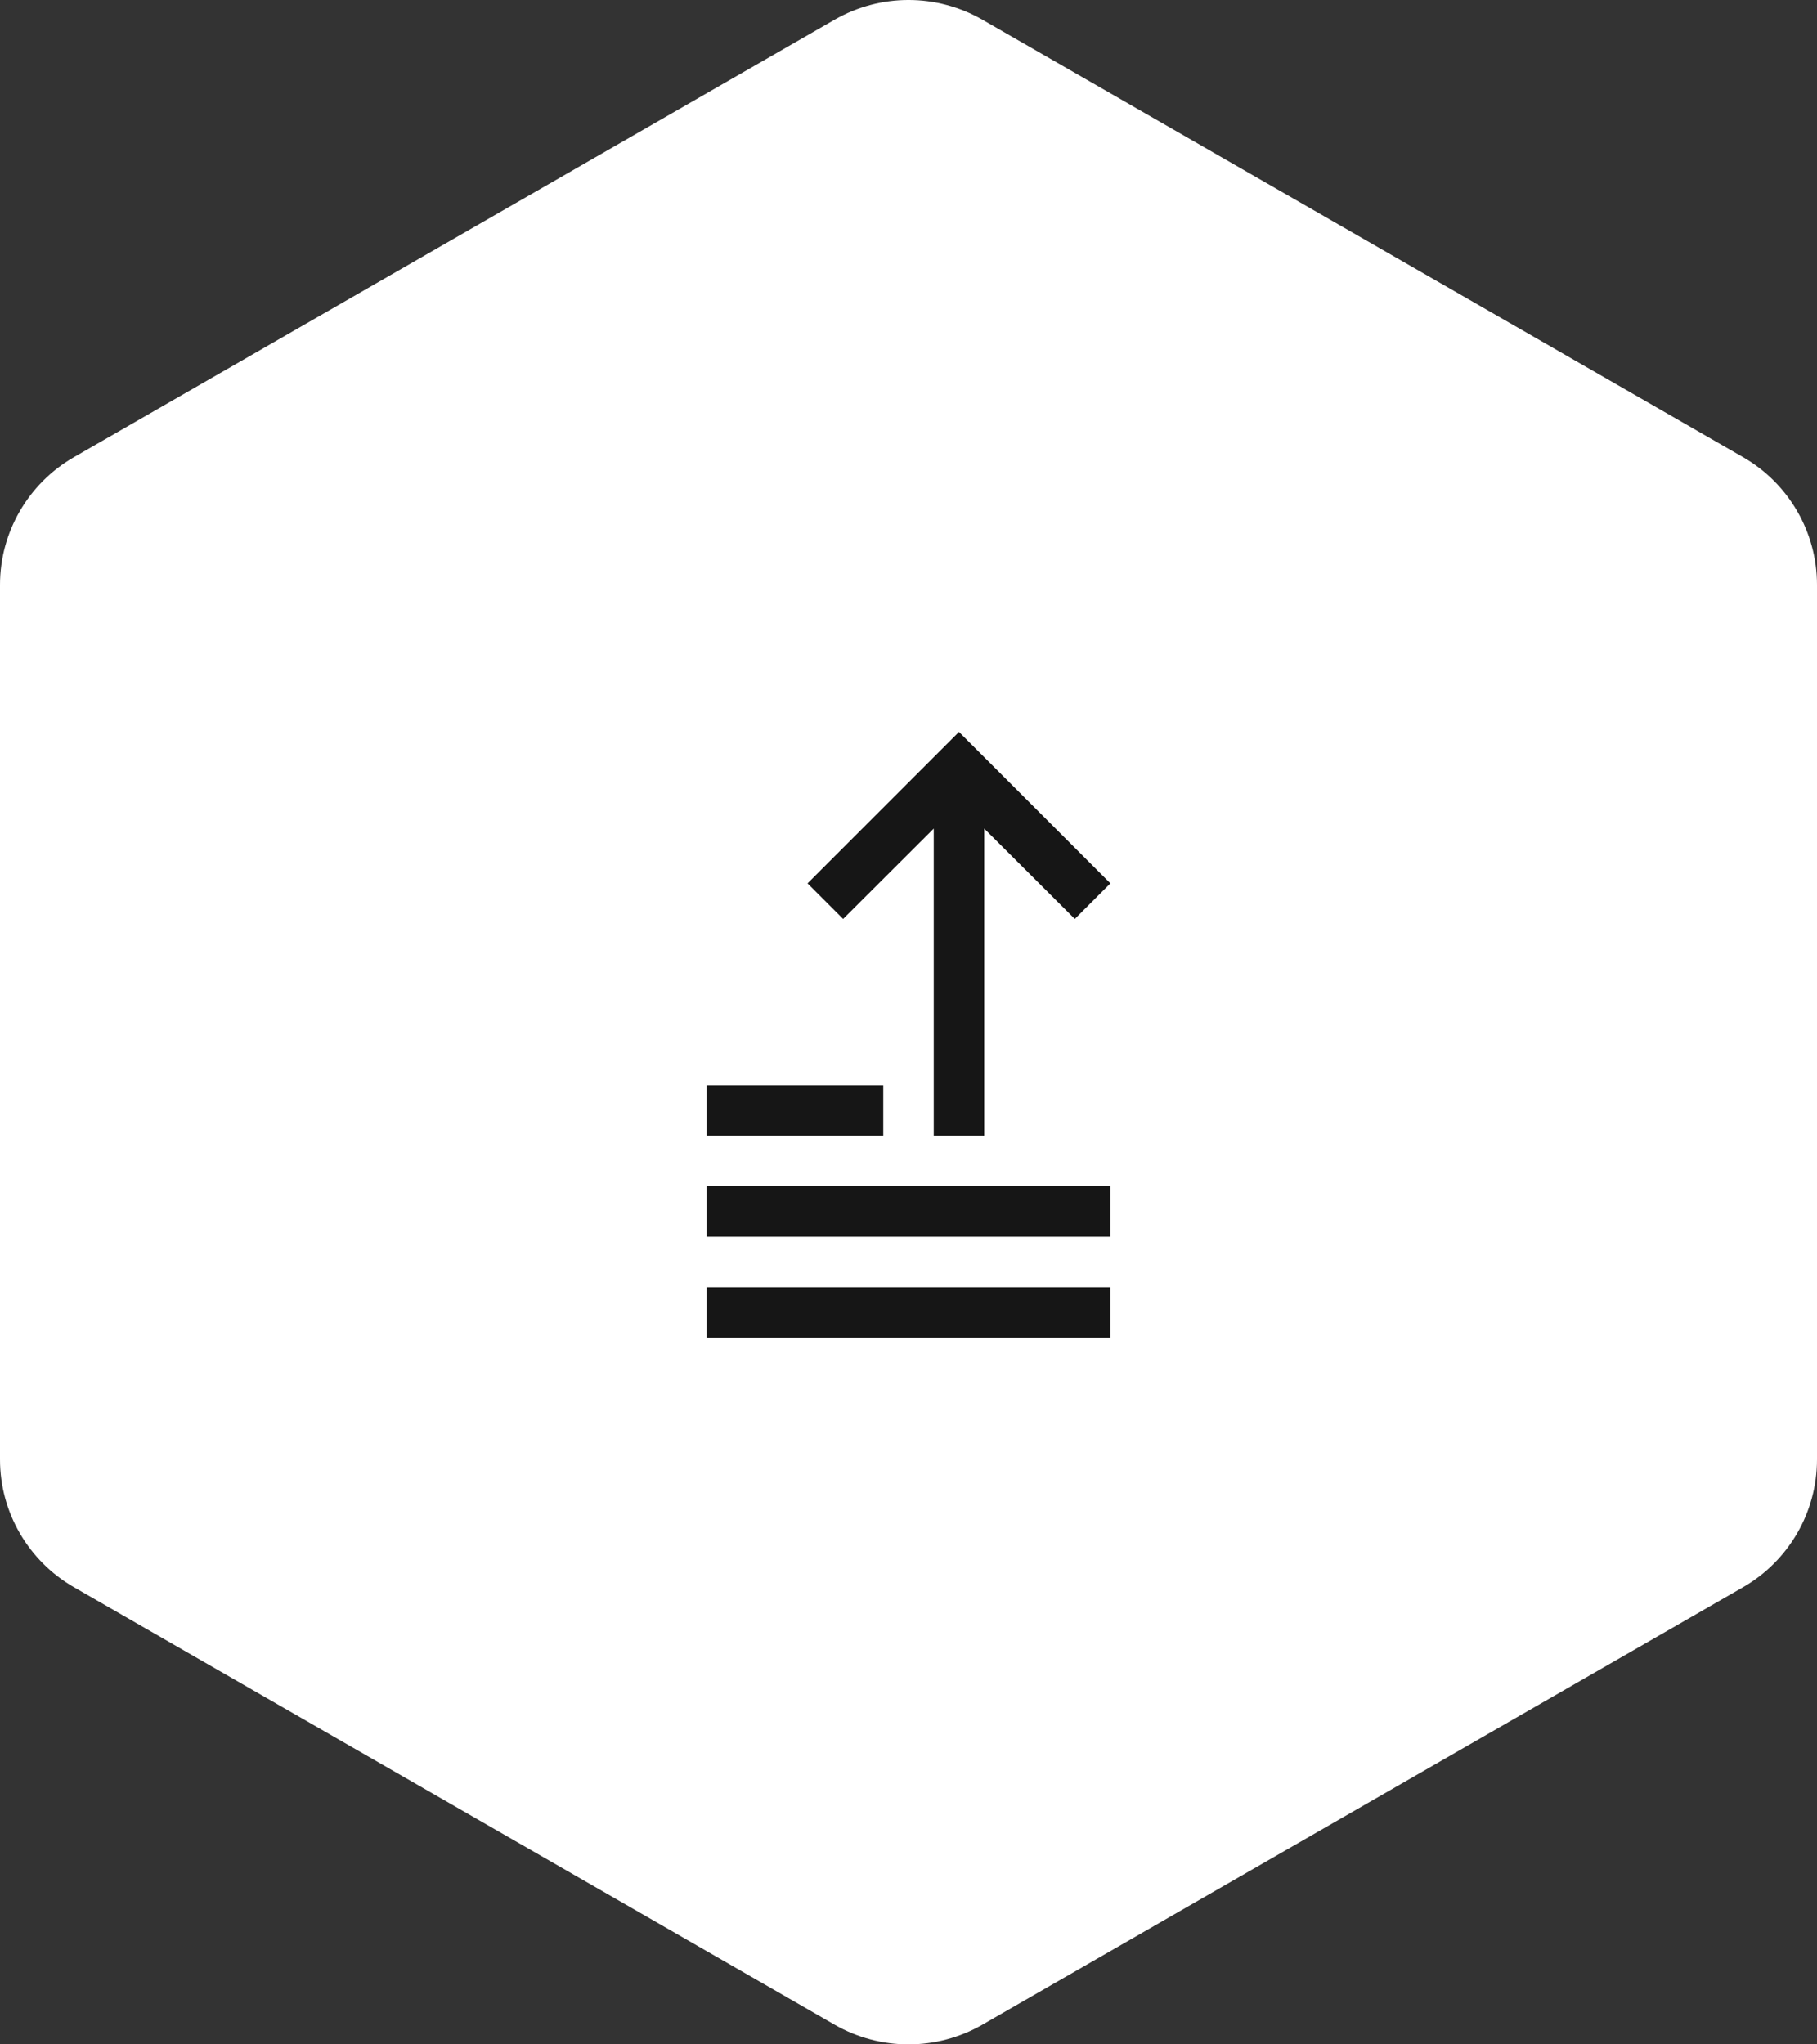
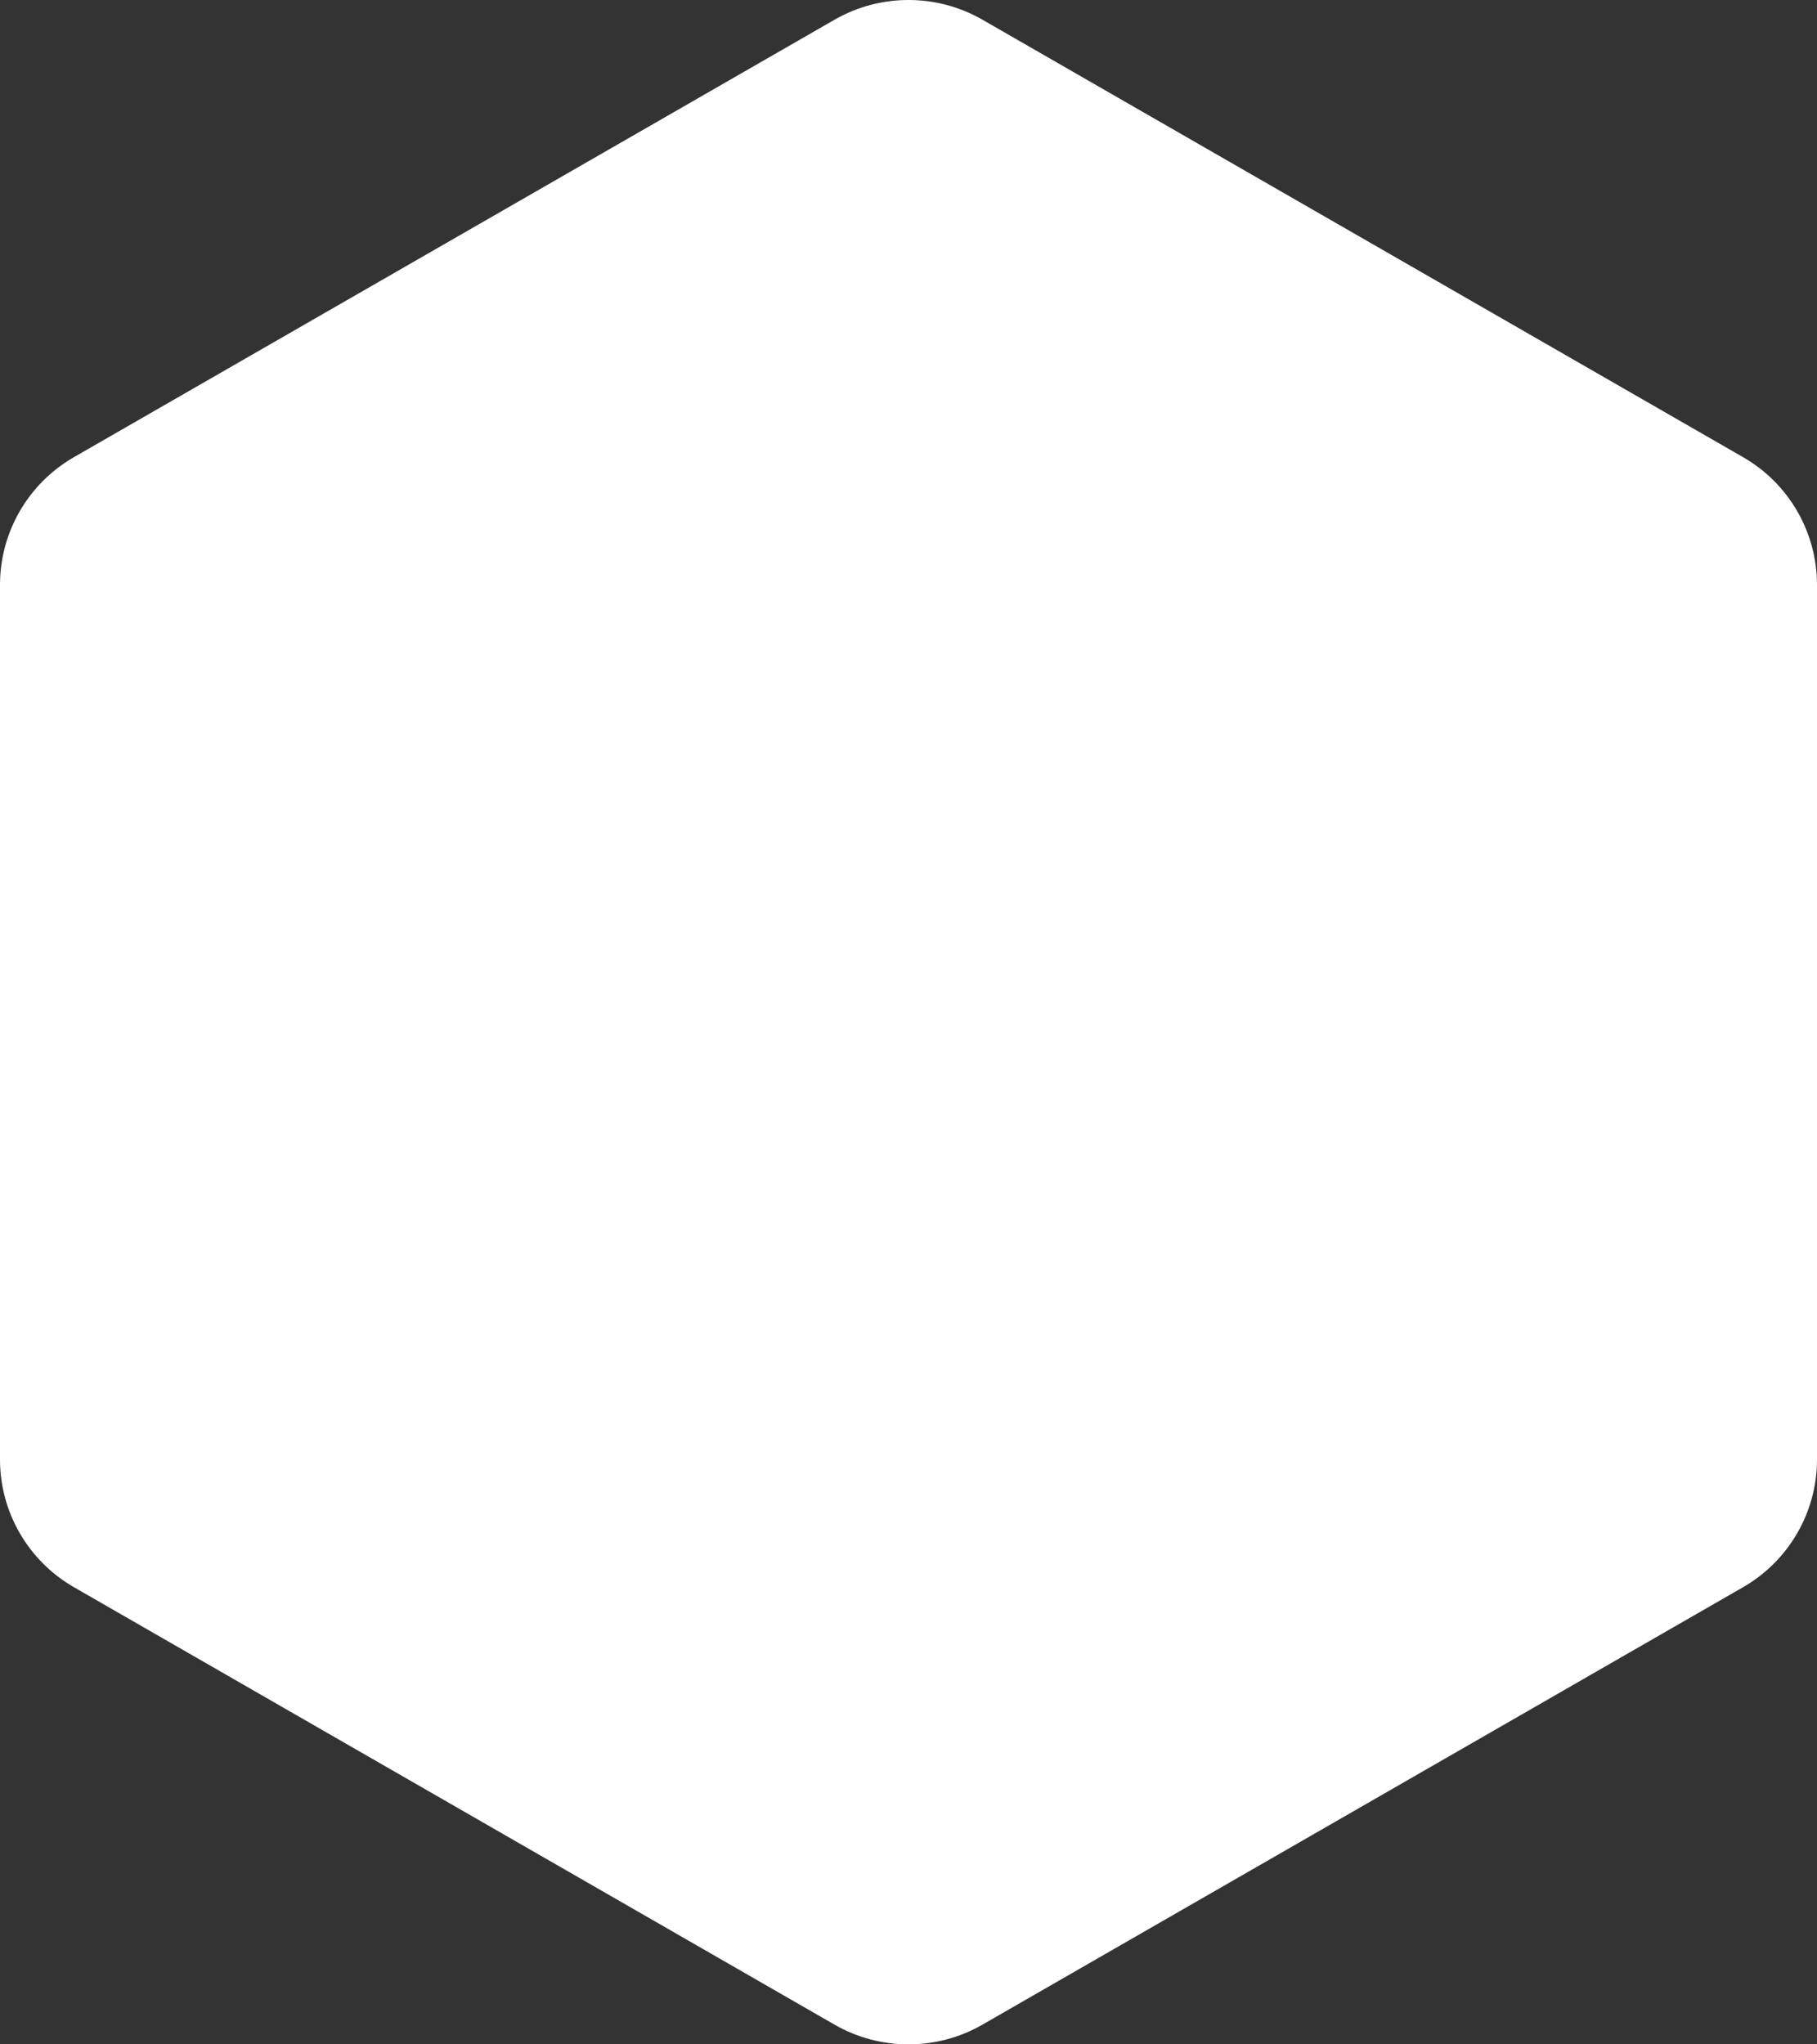
<svg xmlns="http://www.w3.org/2000/svg" xmlns:xlink="http://www.w3.org/1999/xlink" width="72px" height="81px" viewBox="0 0 72 81" version="1.1">
  <rect x="0" y="0" width="72" height="81" fill="#333333" stroke="none" />
  <title>Group 3</title>
  <defs>
    <path d="M33.068,0.782 L2.932,18.112 C1.118,19.154 0,21.085 0,23.171 L0,57.829 C0,59.915 1.118,61.846 2.932,62.888 L33.068,80.218 C34.882,81.261 37.118,81.261 38.932,80.218 L69.068,62.888 C70.882,61.846 72,59.915 72,57.829 L72,23.171 C72,21.085 70.882,19.154 69.068,18.112 L38.932,0.782 C37.118,-0.261 34.882,-0.261 33.068,0.782 Z" id="path-1" />
  </defs>
  <g id="✅-Home" stroke="none" stroke-width="1" fill="none" fill-rule="evenodd">
    <g id="Apple-TV-Copy-12" transform="translate(-744, -2289)">
      <g id="Group-3" transform="translate(744, 2289)">
        <mask id="mask-2" fill="white">
          <use xlink:href="#path-1" />
        </mask>
        <use id="Mask-Copy-13" fill="#FFFFFF" xlink:href="#path-1" />
        <g id="Group" mask="url(#mask-2)">
          <g transform="translate(20, 25)" id="Tools-/-Technology-/-chip-/-32-Copy-2">
-             <path d="M18,4 L12,10 L13.41,11.41 L17,7.83 L17,20 L19,20 L19,7.83 L22.59,11.41 L24,10 L18,4 L18,4 Z M8,18 L15,18 L15,20 L8,20 L8,18 Z M8,22 L24,22 L24,24 L8,24 L8,22 Z M8,26 L24,26 L24,28 L8,28 L8,26 Z" id="Fill" fill="#161616" />
-           </g>
+             </g>
        </g>
-         <rect id="Rectangle" fill="#F37422" mask="url(#mask-2)" x="28" y="47" width="16" height="2" />
      </g>
    </g>
  </g>
</svg>